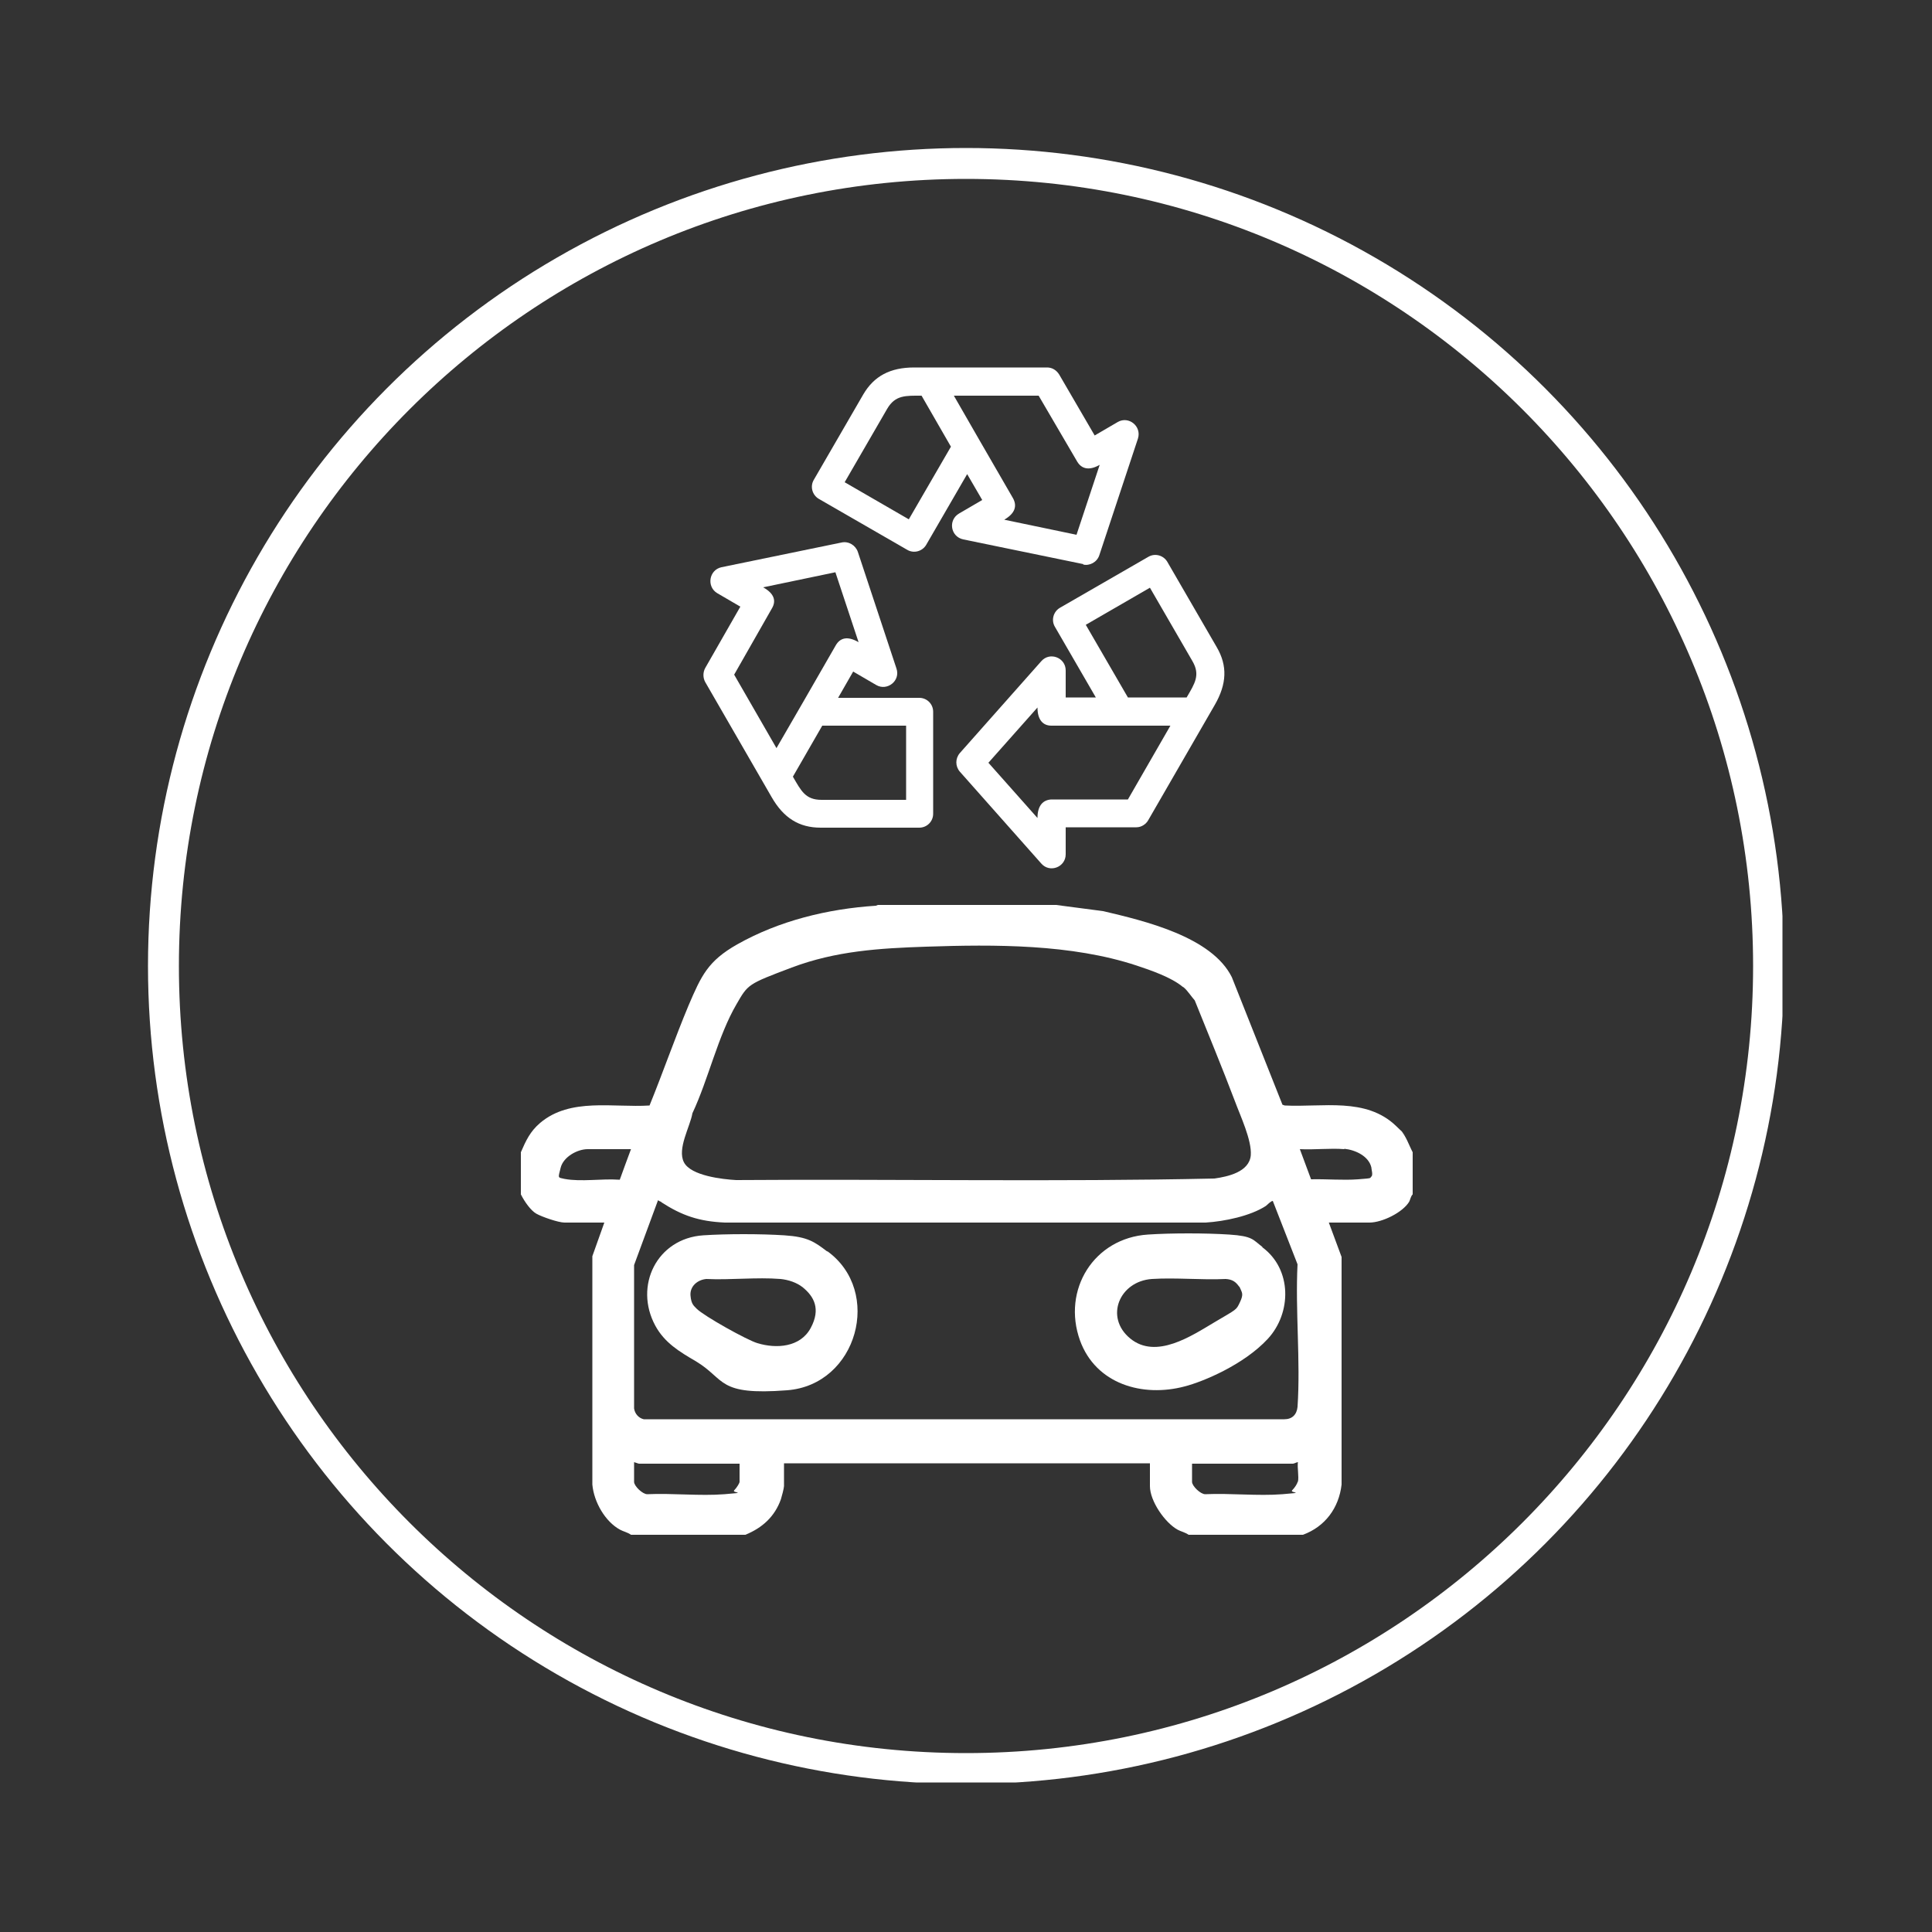
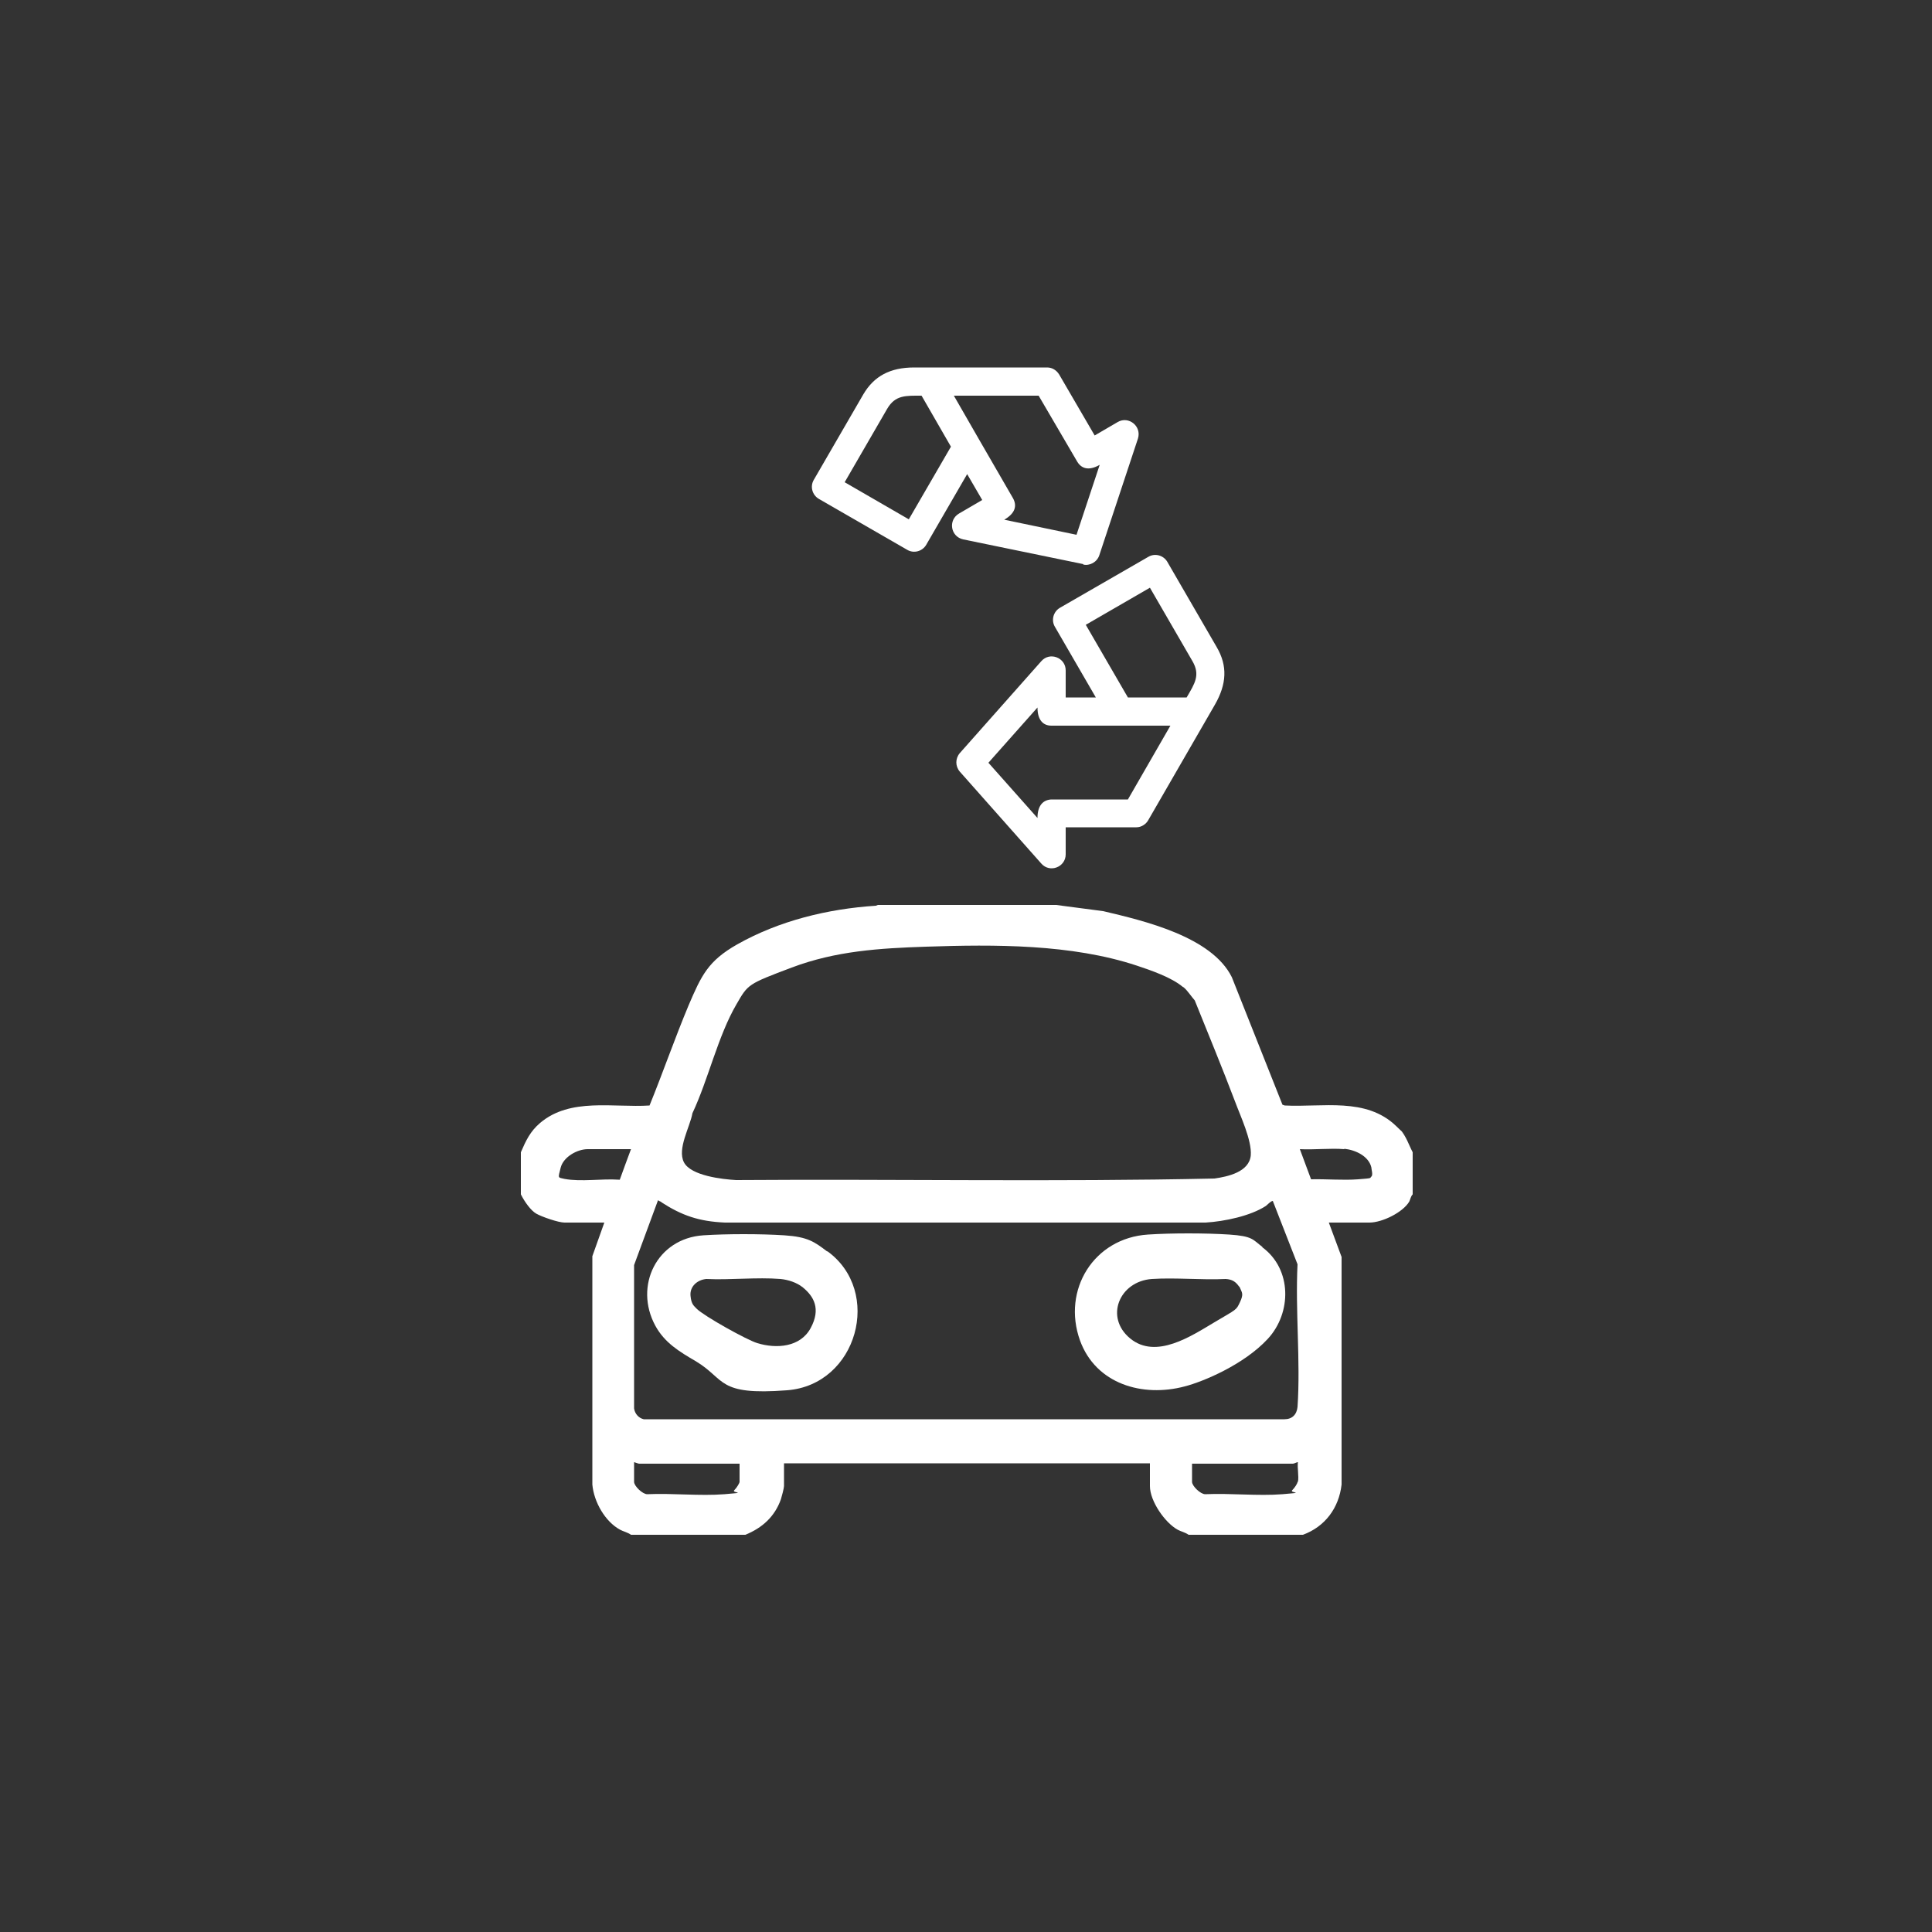
<svg xmlns="http://www.w3.org/2000/svg" id="Calque_1" version="1.1" viewBox="0 0 500 500">
  <rect x="0" y="0" width="500" height="500" fill="#333333" stroke="none" />
  <defs>
    <style>
      .st0, .st1 {
        fill: none;
      }

      .st1 {
        stroke: #fff;
        stroke-width: 16px;
      }

      .st2 {
        clip-path: url(#clippath-1);
      }

      .st3 {
        clip-path: url(#clippath-3);
      }

      .st4 {
        clip-path: url(#clippath-2);
      }

      .st5 {
        fill: #fff;
      }

      .st6 {
        clip-path: url(#clippath);
      }
    </style>
    <clipPath id="clippath">
      <rect class="st0" x="38.3" y="38.3" width="423" height="423" />
    </clipPath>
    <clipPath id="clippath-1">
      <circle class="st0" cx="250" cy="250" r="211.7" />
    </clipPath>
    <clipPath id="clippath-2">
      <rect class="st0" x="209.3" y="95.1" width="86.7" height="51.6" />
    </clipPath>
    <clipPath id="clippath-3">
      <rect class="st0" x="182.1" y="140" width="60.5" height="74.7" />
    </clipPath>
  </defs>
  <g class="st6">
    <g class="st2">
-       <path class="st1" d="M250,38.3c-116.9,0-211.7,94.8-211.7,211.7s94.8,211.7,211.7,211.7,211.7-94.8,211.7-211.7S366.9,38.3,250,38.3Z" />
-     </g>
+       </g>
  </g>
  <g>
    <path class="st5" d="M273.3,234.2l12.2,1.6c10.6,2.5,28.1,6.6,33.3,17.1l13.1,33,.6.2c9.8.5,21-2.2,28.8,5.3s.7.7,1.1,1c1.5,1.6,2.2,3.9,3.2,5.8v10.9c-.5.5-.6,1.3-.9,1.9-1.7,2.8-7,5.4-10.3,5.4h-10.5l3.3,8.9v58.9c-.7,6.1-4.3,10.9-10,13h-29.6c-.8-.6-2.1-.9-2.8-1.3-3.3-1.8-7.2-7.4-7.2-11.3v-5.9h-94.7v5.9c0,.5-.6,2.8-.8,3.4-1.6,4.5-4.8,7.4-9.2,9.2h-29.6c-.8-.6-2.1-.9-2.8-1.3-3.9-2.1-6.8-7.2-7.2-11.7v-59.1s3.1-8.7,3.1-8.7h-10.3c-1.6,0-5.9-1.5-7.3-2.3s-3-3-4-5v-10.9c1.3-3,2.4-5.4,5-7.6,7.8-6.6,18.9-3.9,28.3-4.5,3.5-8.6,6.5-17.3,10.1-25.9,3.3-7.7,5-11.5,12.6-15.8,10.8-6.1,23.4-9.2,35.9-10l.5-.2h46.4ZM306.1,255.4c-3-2.5-8.3-4.3-11.9-5.5-16.9-5.6-36.8-5.5-54.5-4.9-12.1.4-23.4,1.1-34.8,5.4s-11.3,4.3-14.3,9.5c-4.8,8.2-7.3,19.5-11.4,28.2-.6,3.5-4,9.2-2.2,12.7s10,4.4,13.5,4.6c41.2-.3,82.6.5,123.8-.4,3.5-.5,9-1.7,9.4-6,.3-3.9-2.7-10.2-4.1-14-3.3-8.7-6.9-17.4-10.4-26.1-.9-1-1.9-2.6-2.9-3.4ZM163.4,297.4h-11.3c-2.7,0-6.3,2-7,4.8s-.8,2.5,1,2.9c4.3.8,9.6-.1,14,.2h.3c0-.1,2.9-7.9,2.9-7.9ZM347.9,297.4c-3.6-.3-7.8.2-11.5,0l2.9,7.8c4-.1,8.2.3,12.2,0s2.9-.3,3.4-.7,0-1.9,0-2.4c-.7-2.9-4.1-4.5-7-4.8ZM171.2,311.1c-.3-.2-.6-.2-.9-.5l-6.2,16.8v37.1c.2,1.4,1.2,2.5,2.5,2.8h165.8c2,0,3.2-1.2,3.4-3.2.8-11.9-.6-24.8,0-36.9l-6.4-16.4c-.5,0-1.4,1-1.8,1.3-4,2.6-10.7,4-15.6,4.3h-124.4c-6.7-.3-11.1-1.8-16.5-5.3ZM191.5,378.8h-26.1c-.2,0-.9-.3-1.3-.4v5.1c0,1.1,2.2,3.2,3.4,3.2,6.5-.3,13.6.5,20,0s1.8-.3,2.5-1,1.4-1.9,1.4-2.2v-4.7ZM335.9,383.5c.3-1.4-.2-3.6,0-5.1-.3,0-1,.4-1.3.4h-26.1v4.7c0,1.1,2.2,3.2,3.4,3.2,6.5-.3,13.6.5,20,0s1.8-.3,2.5-1,1.4-1.8,1.4-2.2Z" />
    <path class="st5" d="M214.1,323.8c14.4,10.4,7.8,34.6-10.4,36s-15.8-2.8-23.6-7.5c-4.3-2.5-8.1-4.8-10.5-9.2-5.6-10.3.4-22.6,12.4-23.4,6-.4,14.9-.4,21,0s7.8,1.7,11.1,4.2ZM207.8,333.2c-1.6-1.3-3.8-2-5.8-2.2-6.2-.5-13,.3-19.2,0-2.3.2-4.3,1.9-4.1,4.3s1,2.7,1.6,3.4c1.9,1.9,13,8.1,15.7,8.9,4.9,1.5,11.1,1.1,13.8-3.9s.8-8.2-2-10.5Z" />
    <path class="st5" d="M326.7,322.8c7.7,5.7,7.6,17,1.4,23.7s-16.8,11.1-21.5,12.3c-10.9,2.9-23-.6-27.1-11.9-4.7-13.1,3.6-26.5,17.6-27.4,6-.4,14.9-.4,21,0s6.1,1.3,8.6,3.2ZM320.7,333c-.9-1.3-1.8-1.9-3.5-2-6.2.3-12.9-.4-19.1,0-8.4.6-12.3,9.9-5.6,15.4s15.9-.7,21.8-4.2,5.6-3.1,6.6-5.2.5-2.5.1-3.5-.3-.3-.4-.5Z" />
  </g>
  <g class="st4">
    <path class="st5" d="M280.3,146.1c1.7.4,3.6-.6,4.2-2.4l10-30.2c1-3.2-2.4-5.9-5.2-4.3l-6,3.5-9.2-15.8c-.7-1.1-1.8-1.8-3.1-1.8h-34.4c-6.2,0-10.4,2.2-13.2,7l-12.8,22.1c-1,1.7-.4,3.9,1.3,4.9l22.9,13.2c1.7,1,3.9.4,4.9-1.3l10.6-18.3,3.9,6.7-6,3.5c-2.9,1.7-2.2,6,1.1,6.7l31.1,6.4ZM235.2,134.4l-16.6-9.6,11-19c2.1-3.6,4.8-3.4,8.9-3.4l7.6,13.2-10.9,18.8ZM246.8,102.4h22l10,17.1c1.1,1.8,3,2.4,5.8.8l-6,18.1-18.7-3.9c2.9-1.7,3.3-3.6,2.3-5.5-15.5-26.8-2.2-3.8-15.4-26.7Z" />
  </g>
  <g class="st3">
-     <path class="st5" d="M238.1,180.6h-21.2l3.9-6.8,6,3.5c2.8,1.6,6.3-1.1,5.2-4.3l-10-30.2c-.6-1.7-2.4-2.8-4.2-2.4l-31.1,6.4c-3.2.7-3.9,5-1.1,6.7l6,3.5-9.1,15.9c-.6,1.1-.6,2.5,0,3.6l17.2,29.8c3.1,5.4,7.1,7.9,12.7,7.9h25.5c2,0,3.6-1.6,3.6-3.6v-26.4c0-2-1.6-3.6-3.6-3.6ZM201,193.7l-11-19.1,9.8-17.2c1.1-1.9.6-3.8-2.3-5.4l18.7-3.9,6,18.1c-2.9-1.7-4.8-1.1-5.9.8-10.7,18.6-6.2,10.8-15.4,26.7ZM234.5,207h-21.9c-4.2,0-5.3-2.4-7.4-6l7.6-13.2h21.7v19.2h0Z" />
-   </g>
+     </g>
  <path class="st5" d="M314.9,167.5l-12.8-22.1c-1-1.7-3.2-2.3-4.9-1.3l-22.9,13.2c-1.7,1-2.3,3.2-1.3,4.9l10.6,18.3h-7.8v-7c0-3.3-4.1-4.9-6.3-2.4l-21.1,23.8c-1.2,1.4-1.2,3.4,0,4.8l21.1,23.8c2.2,2.5,6.3.9,6.3-2.4v-7h18.3c1.3,0,2.5-.8,3.1-1.9l17.2-29.8c3.1-5.4,3.3-10.1.5-14.9ZM291.9,206.9h-19.8c-2.1.1-3.6,1.5-3.6,4.8l-12.7-14.3,12.7-14.3c0,3.3,1.5,4.7,3.6,4.7h30.8l-11,19.1ZM307.1,180.5h-15.2l-10.9-18.8,16.6-9.6,11,19c2.1,3.6.6,5.8-1.5,9.4Z" />
</svg>